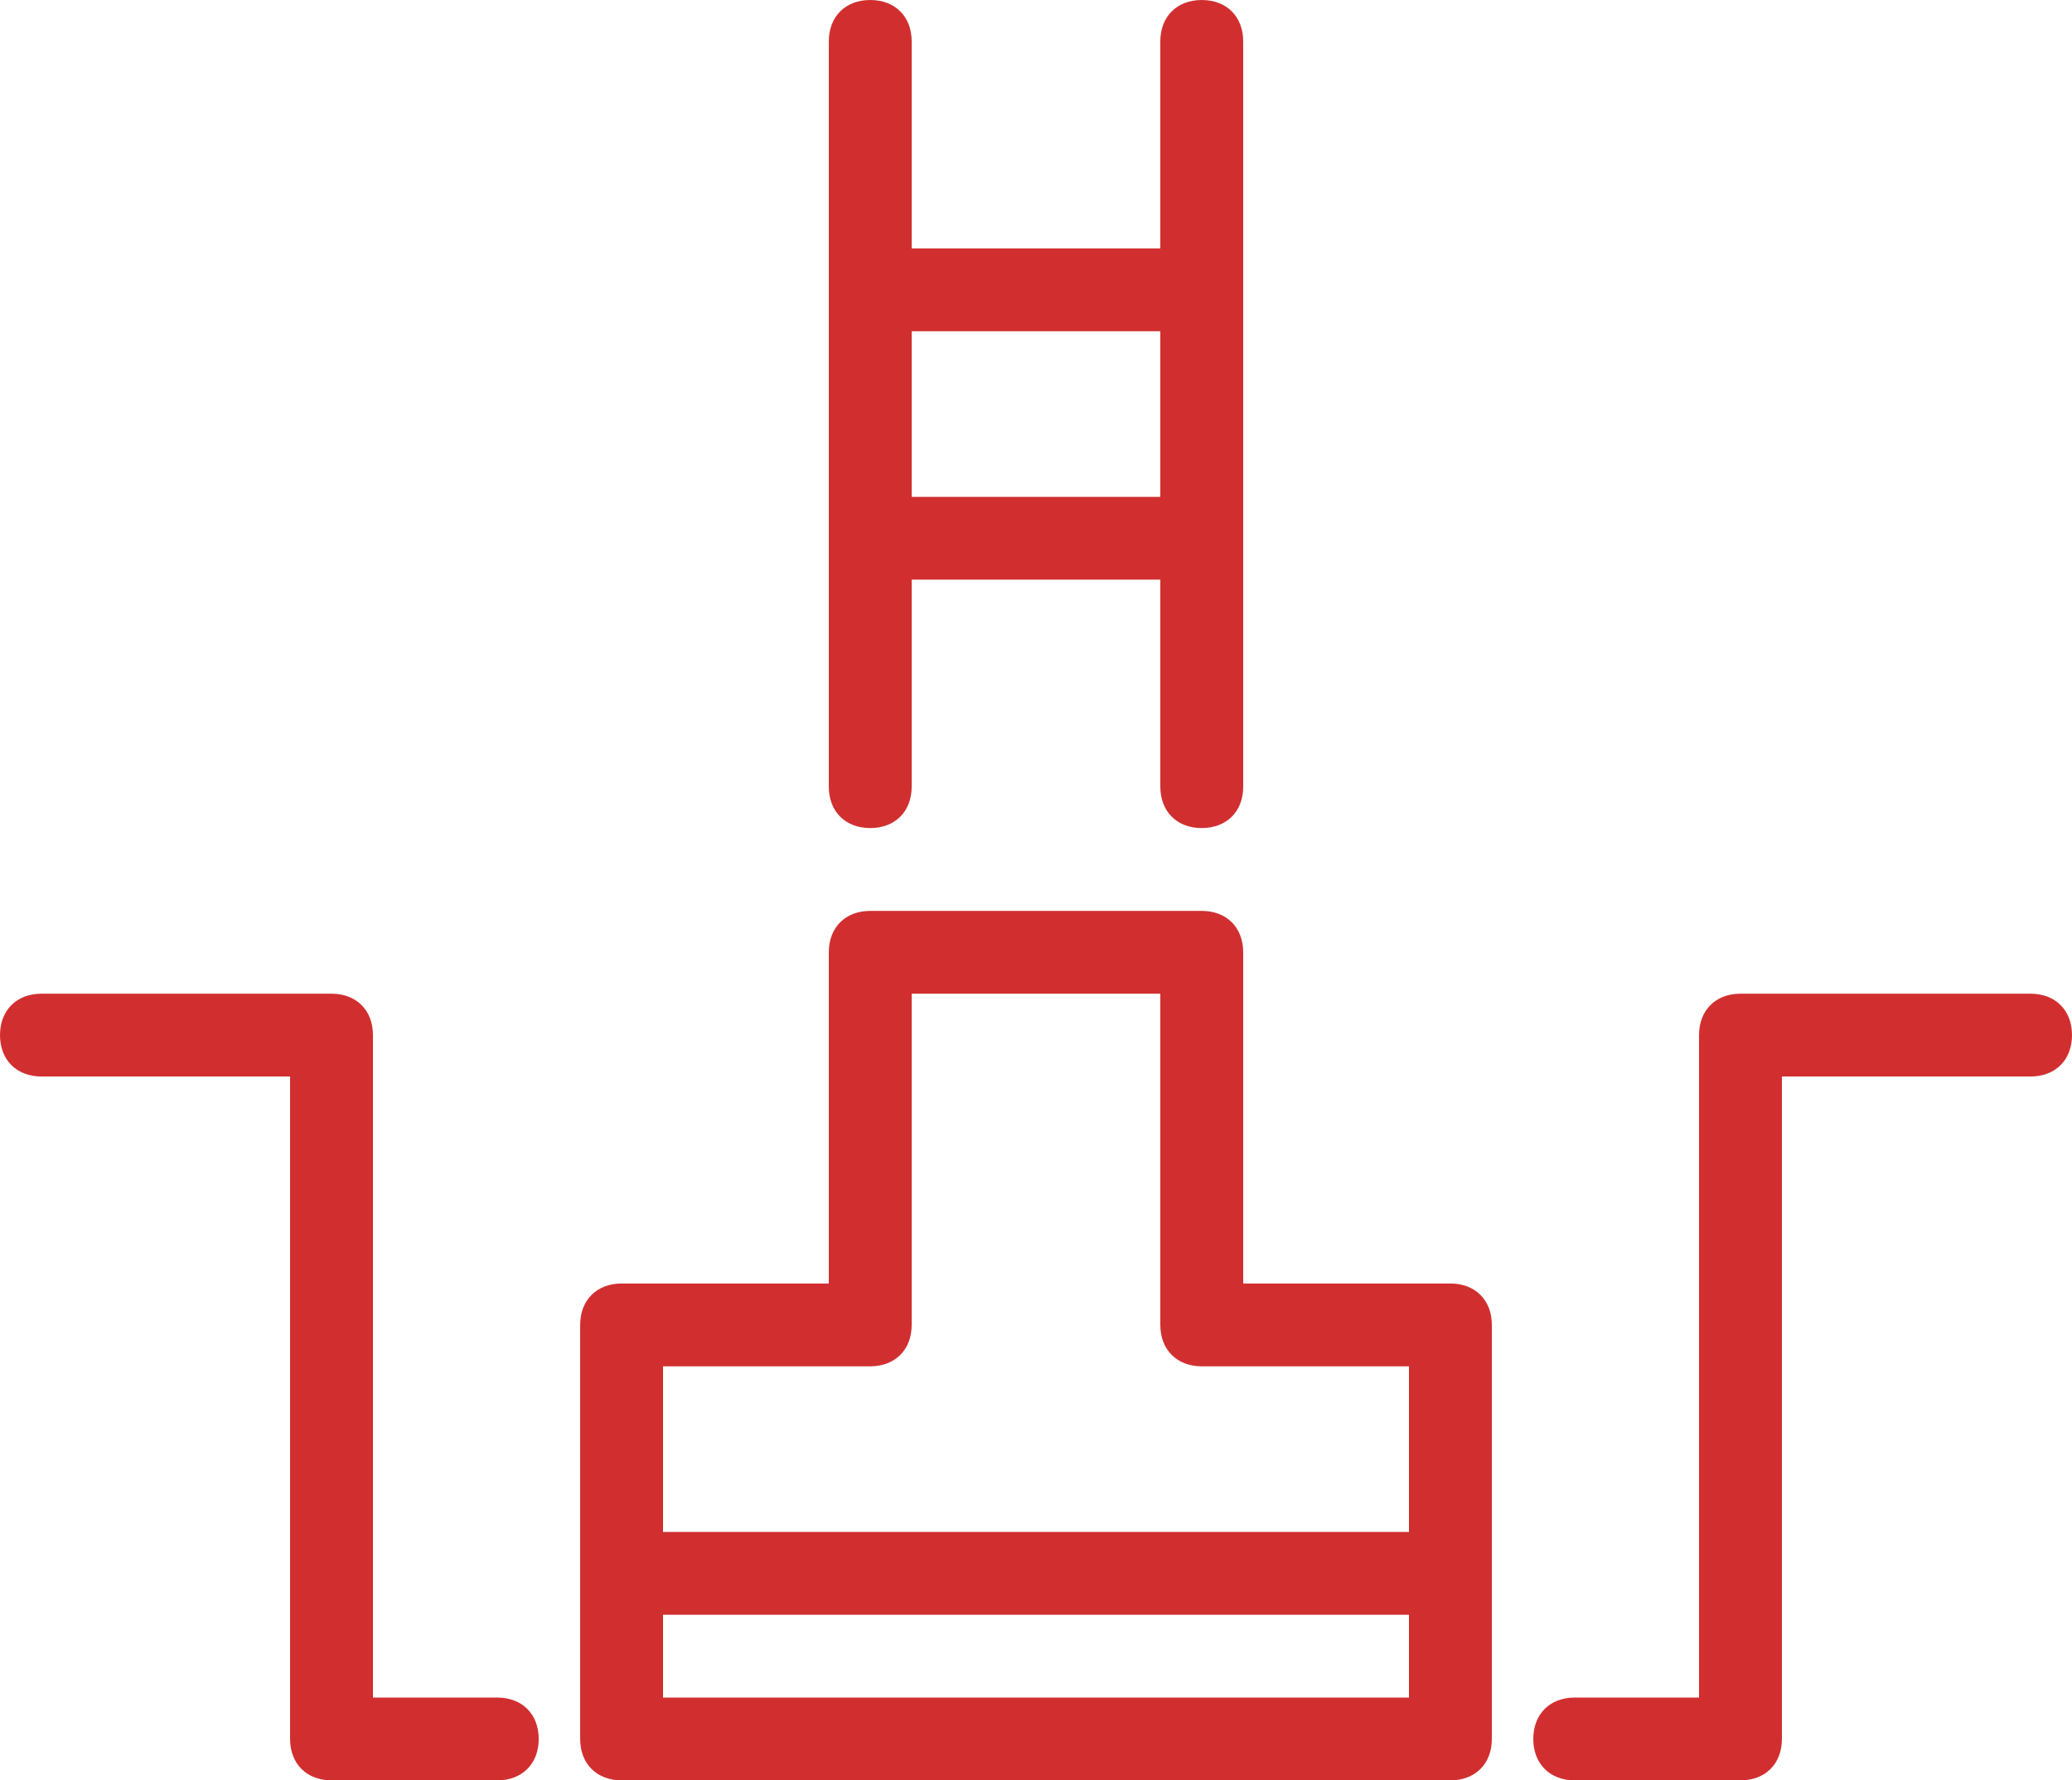
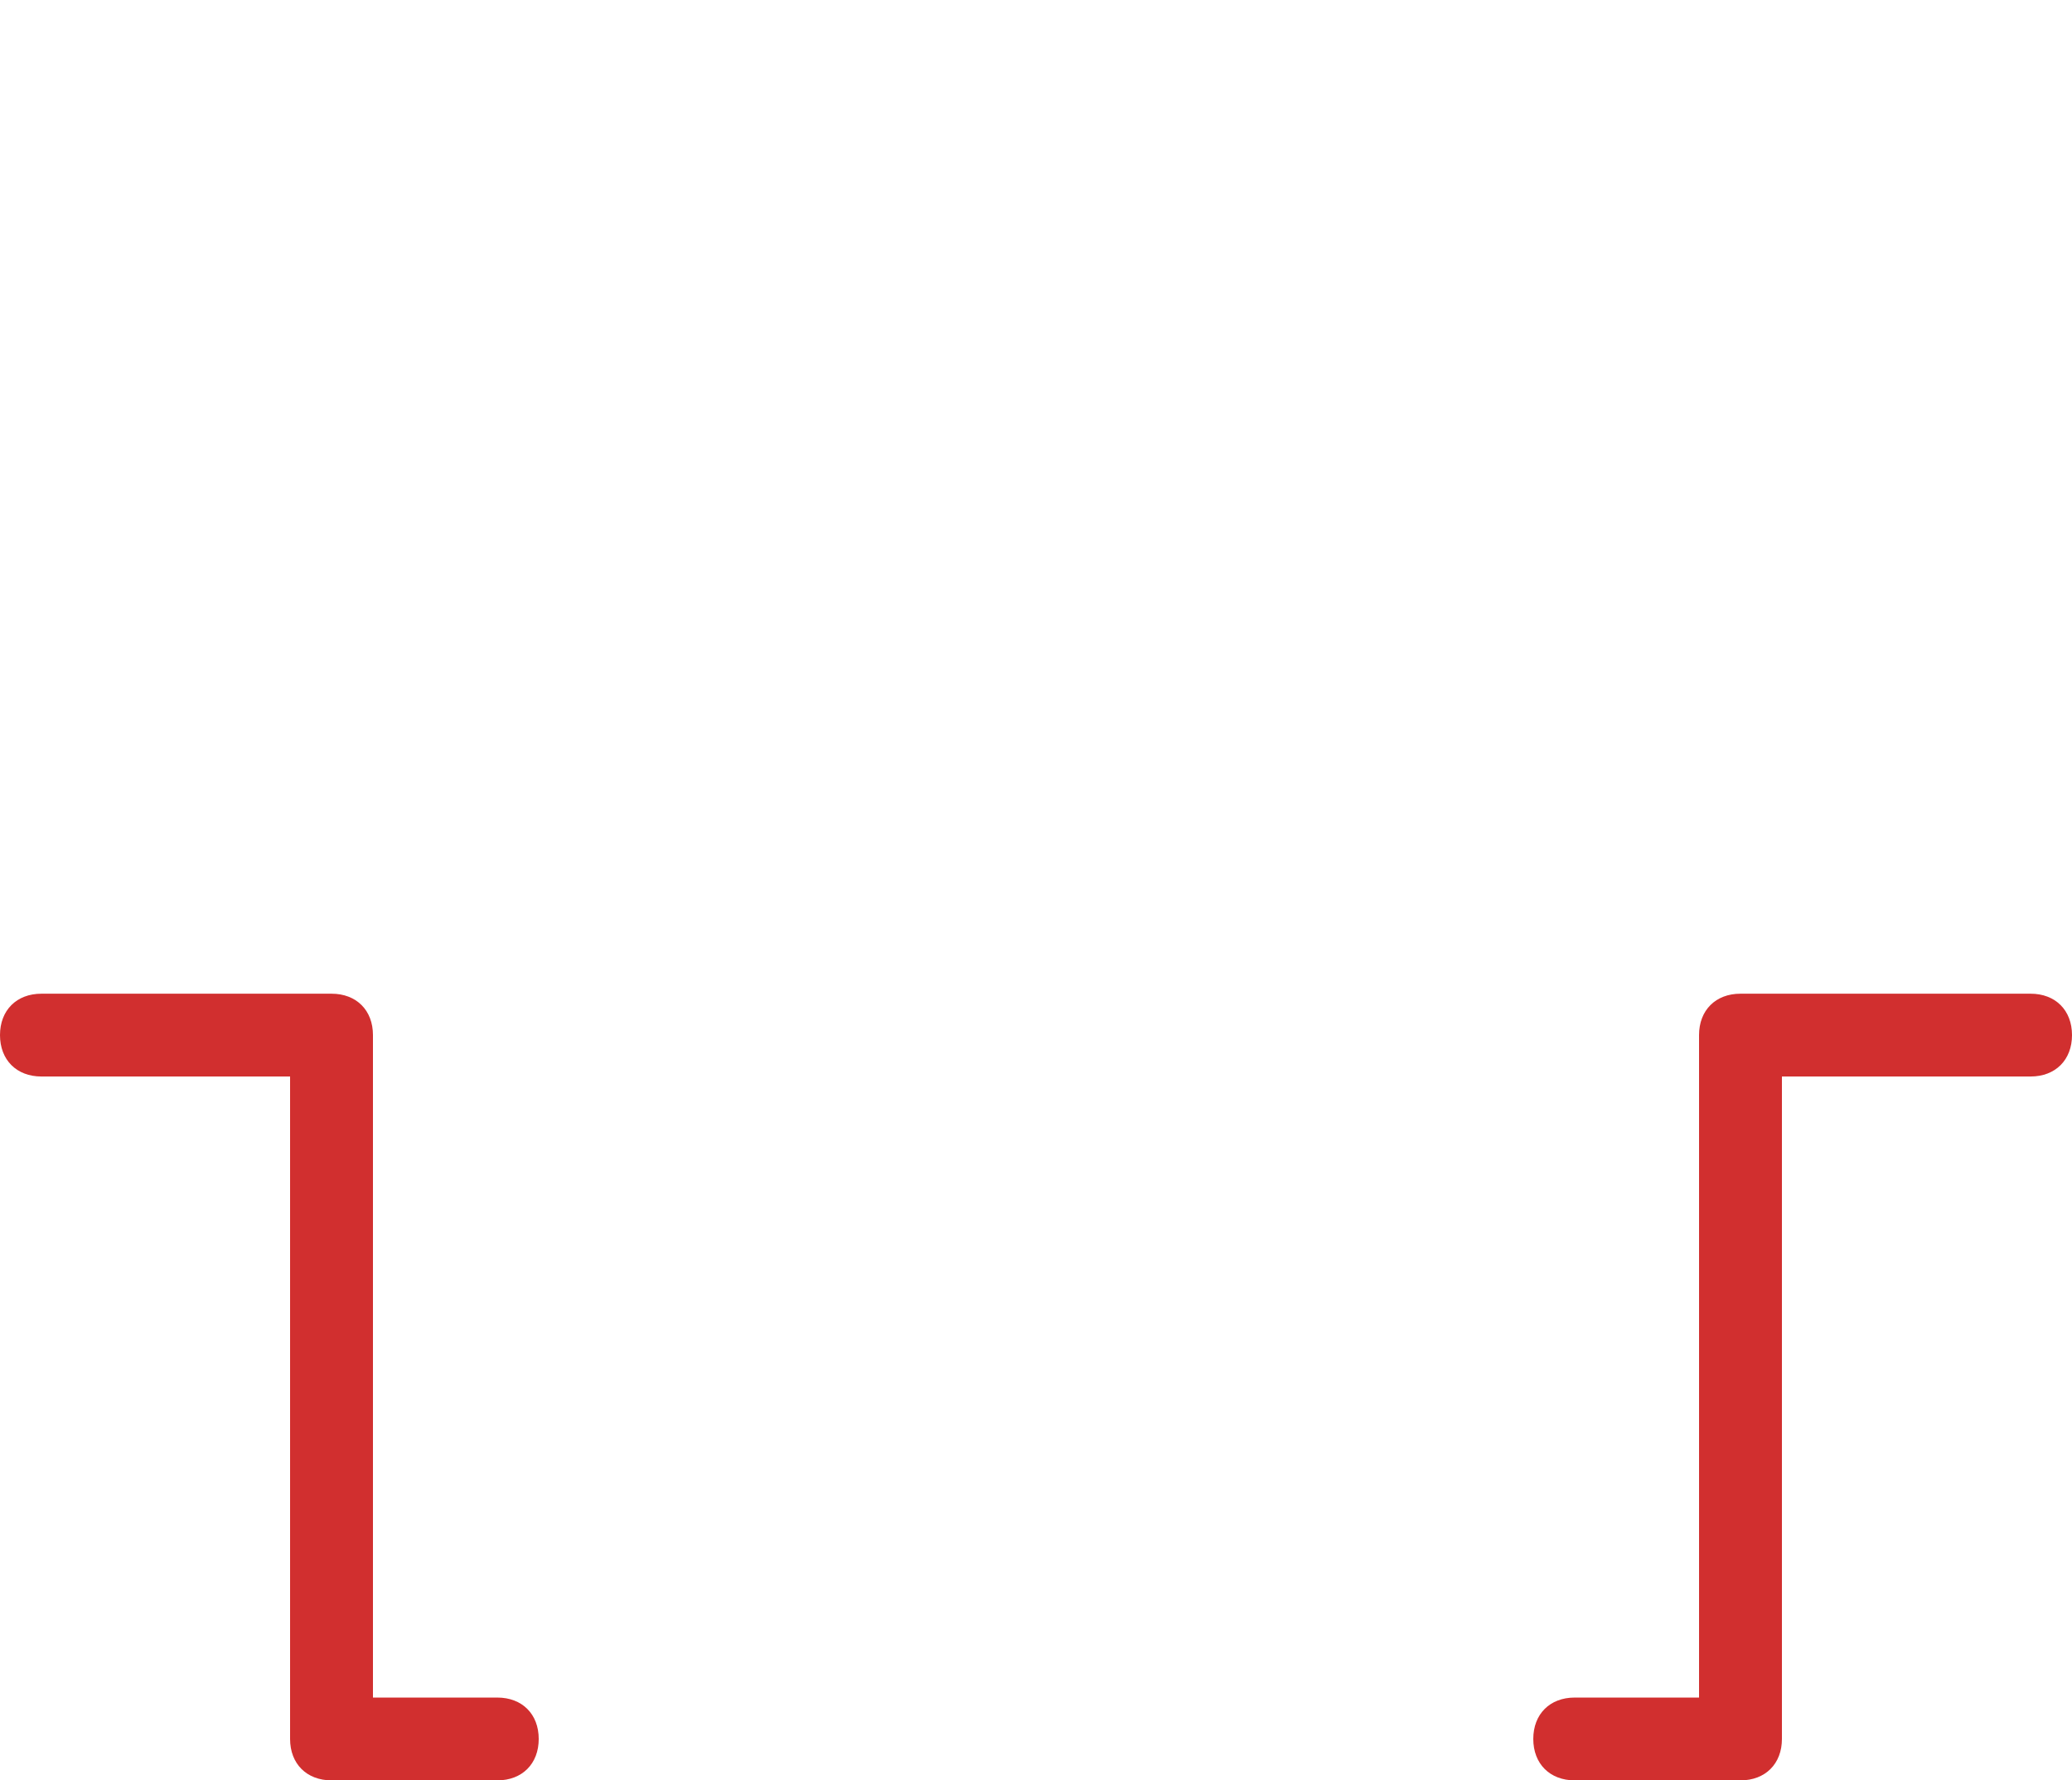
<svg xmlns="http://www.w3.org/2000/svg" width="64" height="55" viewBox="0 0 64 55" fill="none">
  <path d="M62.72 30.698H53.76C52.992 30.698 52.48 31.209 52.48 31.977V52.442H48.64C47.872 52.442 47.36 52.953 47.36 53.721C47.36 54.488 47.872 55 48.64 55H53.76C54.528 55 55.04 54.488 55.04 53.721V33.256H62.72C63.488 33.256 64 32.744 64 31.977C64 31.209 63.488 30.698 62.72 30.698Z" fill="#D12F2F" />
  <path d="M10.24 30.698H1.28C0.512 30.698 0 31.209 0 31.977C0 32.744 0.512 33.256 1.28 33.256H8.96V53.721C8.96 54.488 9.472 55 10.24 55H15.36C16.128 55 16.64 54.488 16.64 53.721C16.64 52.953 16.128 52.442 15.36 52.442H11.52V31.977C11.52 31.209 11.008 30.698 10.24 30.698Z" fill="#D12F2F" />
-   <path d="M25.6 39.651H19.2C18.432 39.651 17.92 40.163 17.92 40.93V53.721C17.92 54.488 18.432 55 19.2 55H44.8C45.568 55 46.08 54.488 46.08 53.721V40.93C46.08 40.163 45.568 39.651 44.8 39.651H38.4V29.419C38.4 28.651 37.888 28.14 37.12 28.14H26.88C26.112 28.14 25.6 28.651 25.6 29.419V39.651ZM20.48 52.442V49.884H43.52V52.442H20.48ZM26.88 42.209C27.648 42.209 28.16 41.698 28.16 40.93V30.698H35.84V40.93C35.84 41.698 36.352 42.209 37.12 42.209H43.52V47.326H20.48V42.209H26.88Z" fill="#D12F2F" />
-   <path d="M26.88 0C26.112 0 25.6 0.512 25.6 1.279V24.302C25.6 25.07 26.112 25.581 26.88 25.581C27.648 25.581 28.16 25.07 28.16 24.302V17.907H35.84V24.302C35.84 25.07 36.352 25.581 37.12 25.581C37.888 25.581 38.4 25.07 38.4 24.302V1.279C38.4 0.512 37.888 0 37.12 0C36.352 0 35.84 0.512 35.84 1.279V7.674H28.16V1.279C28.16 0.512 27.648 0 26.88 0ZM35.84 10.233V15.349H28.16V10.233H35.84Z" fill="#D12F2F" />
</svg>